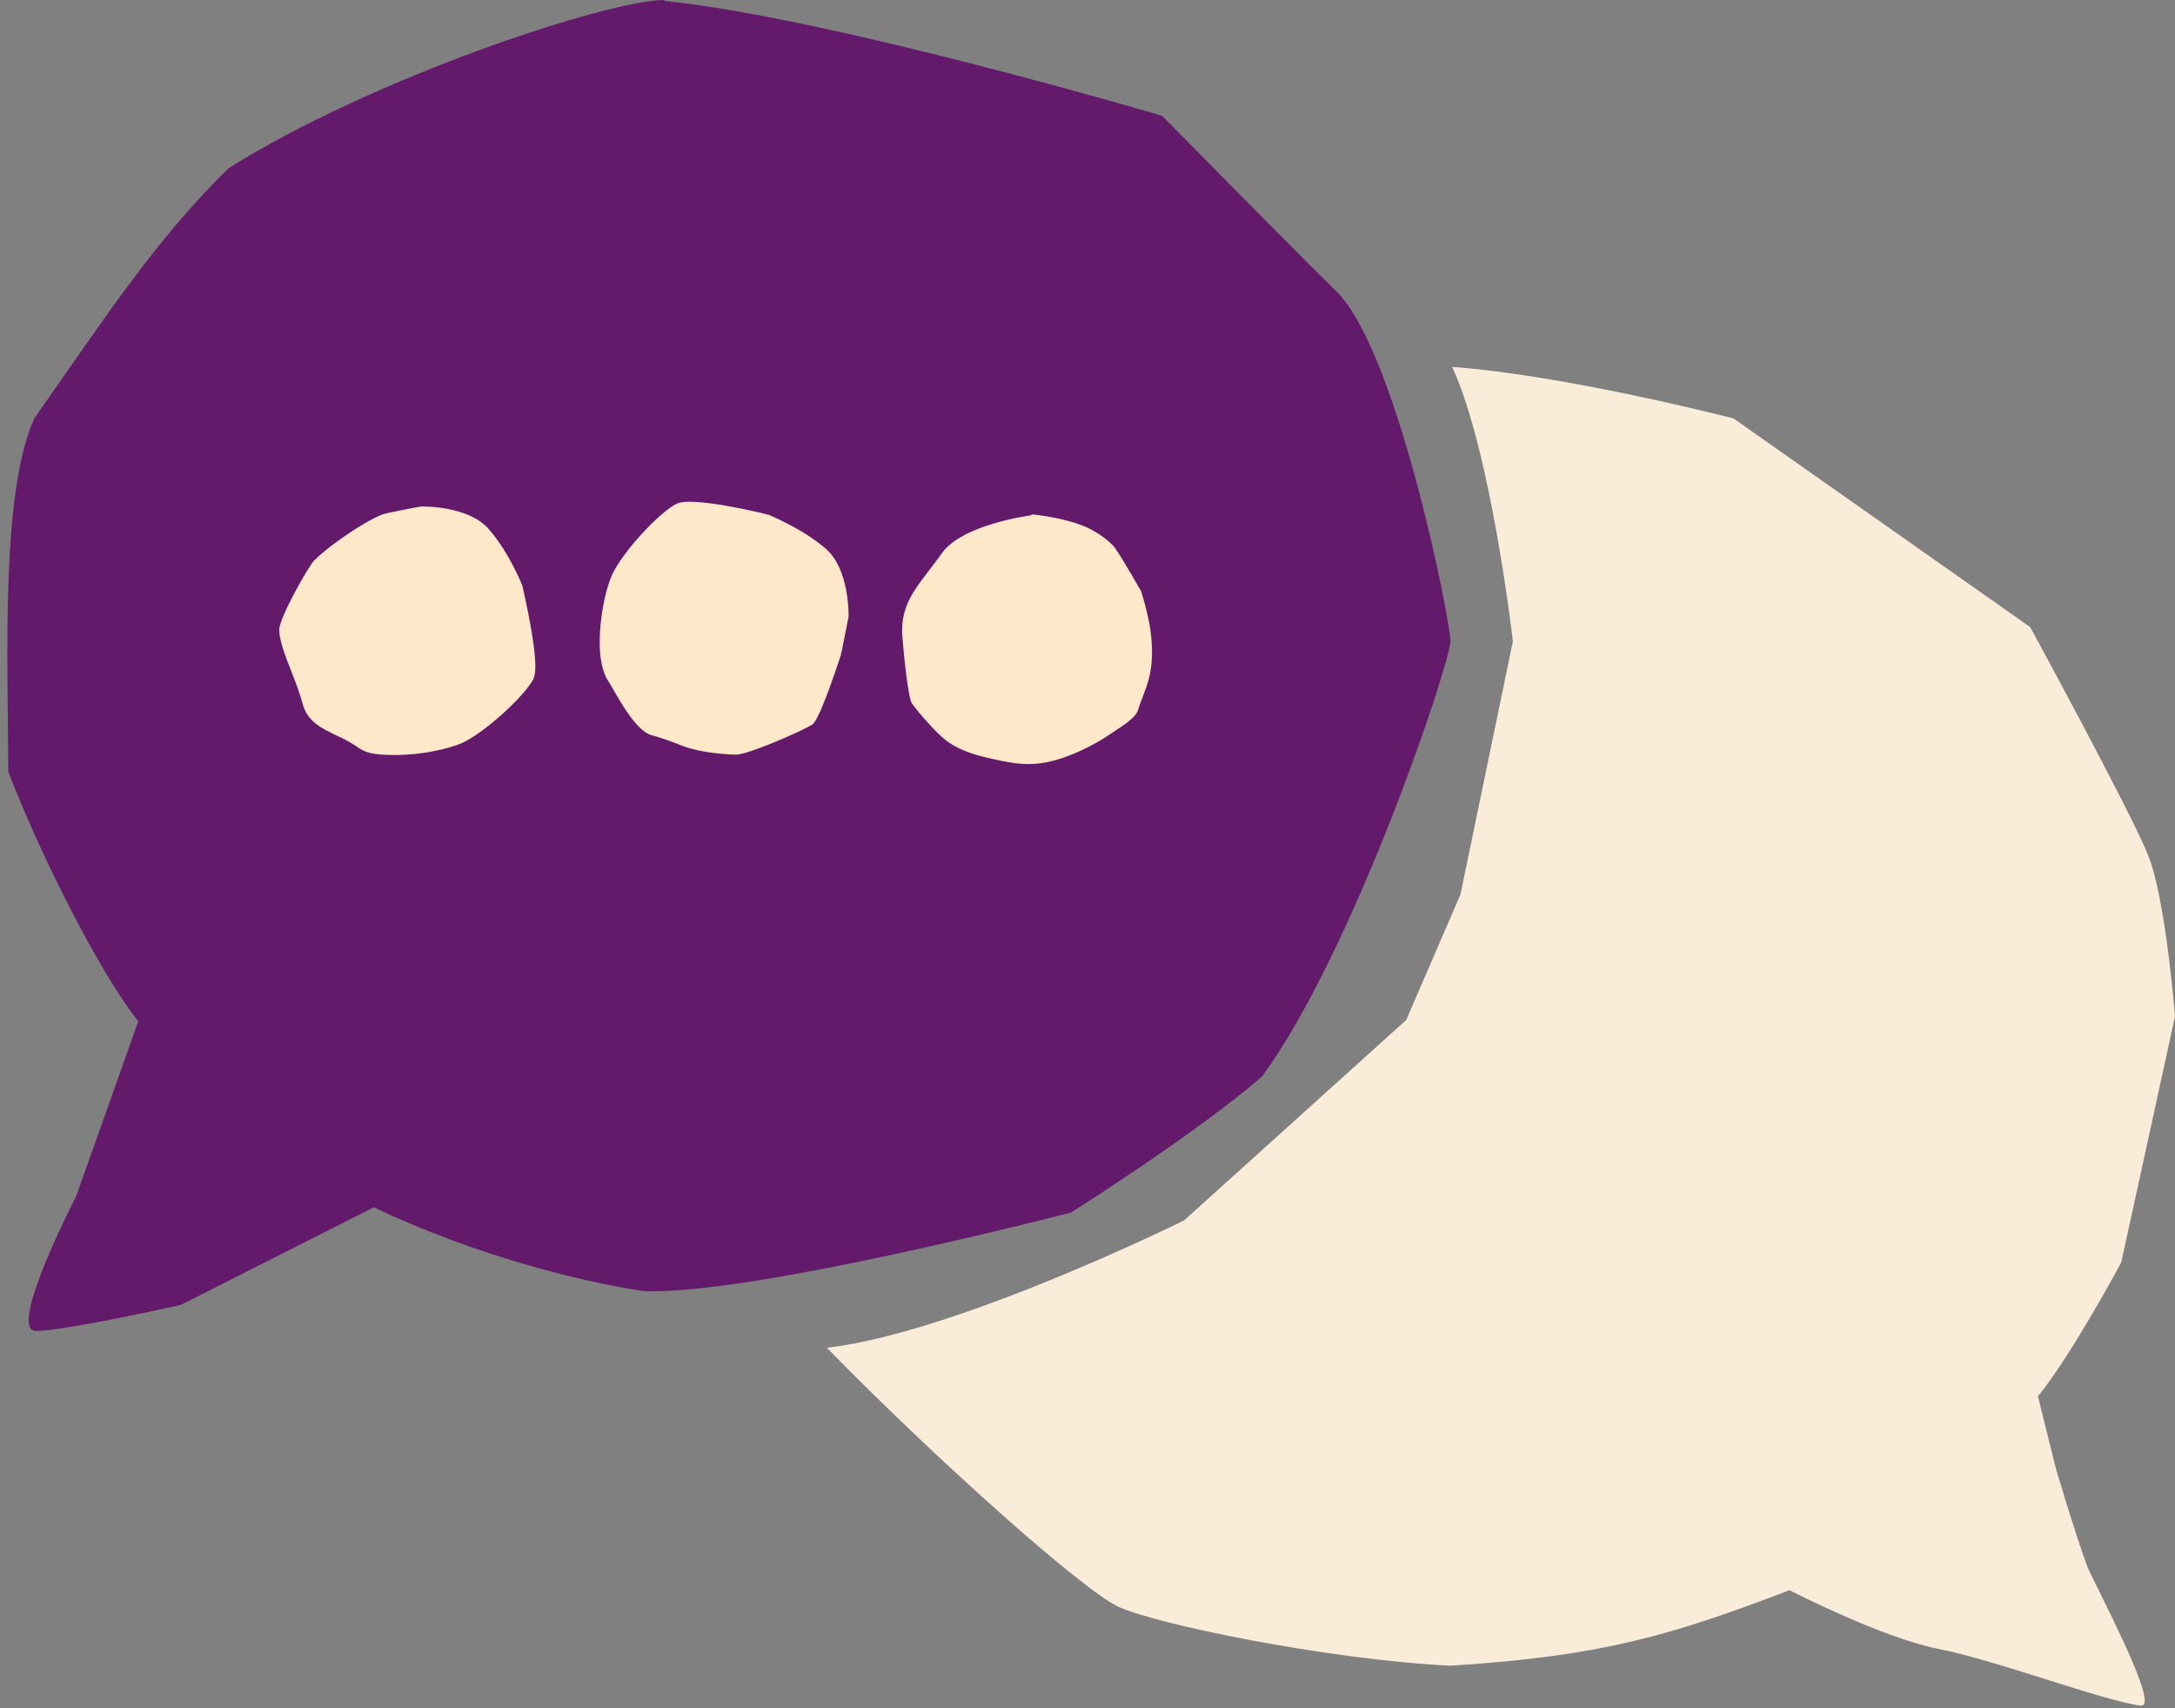
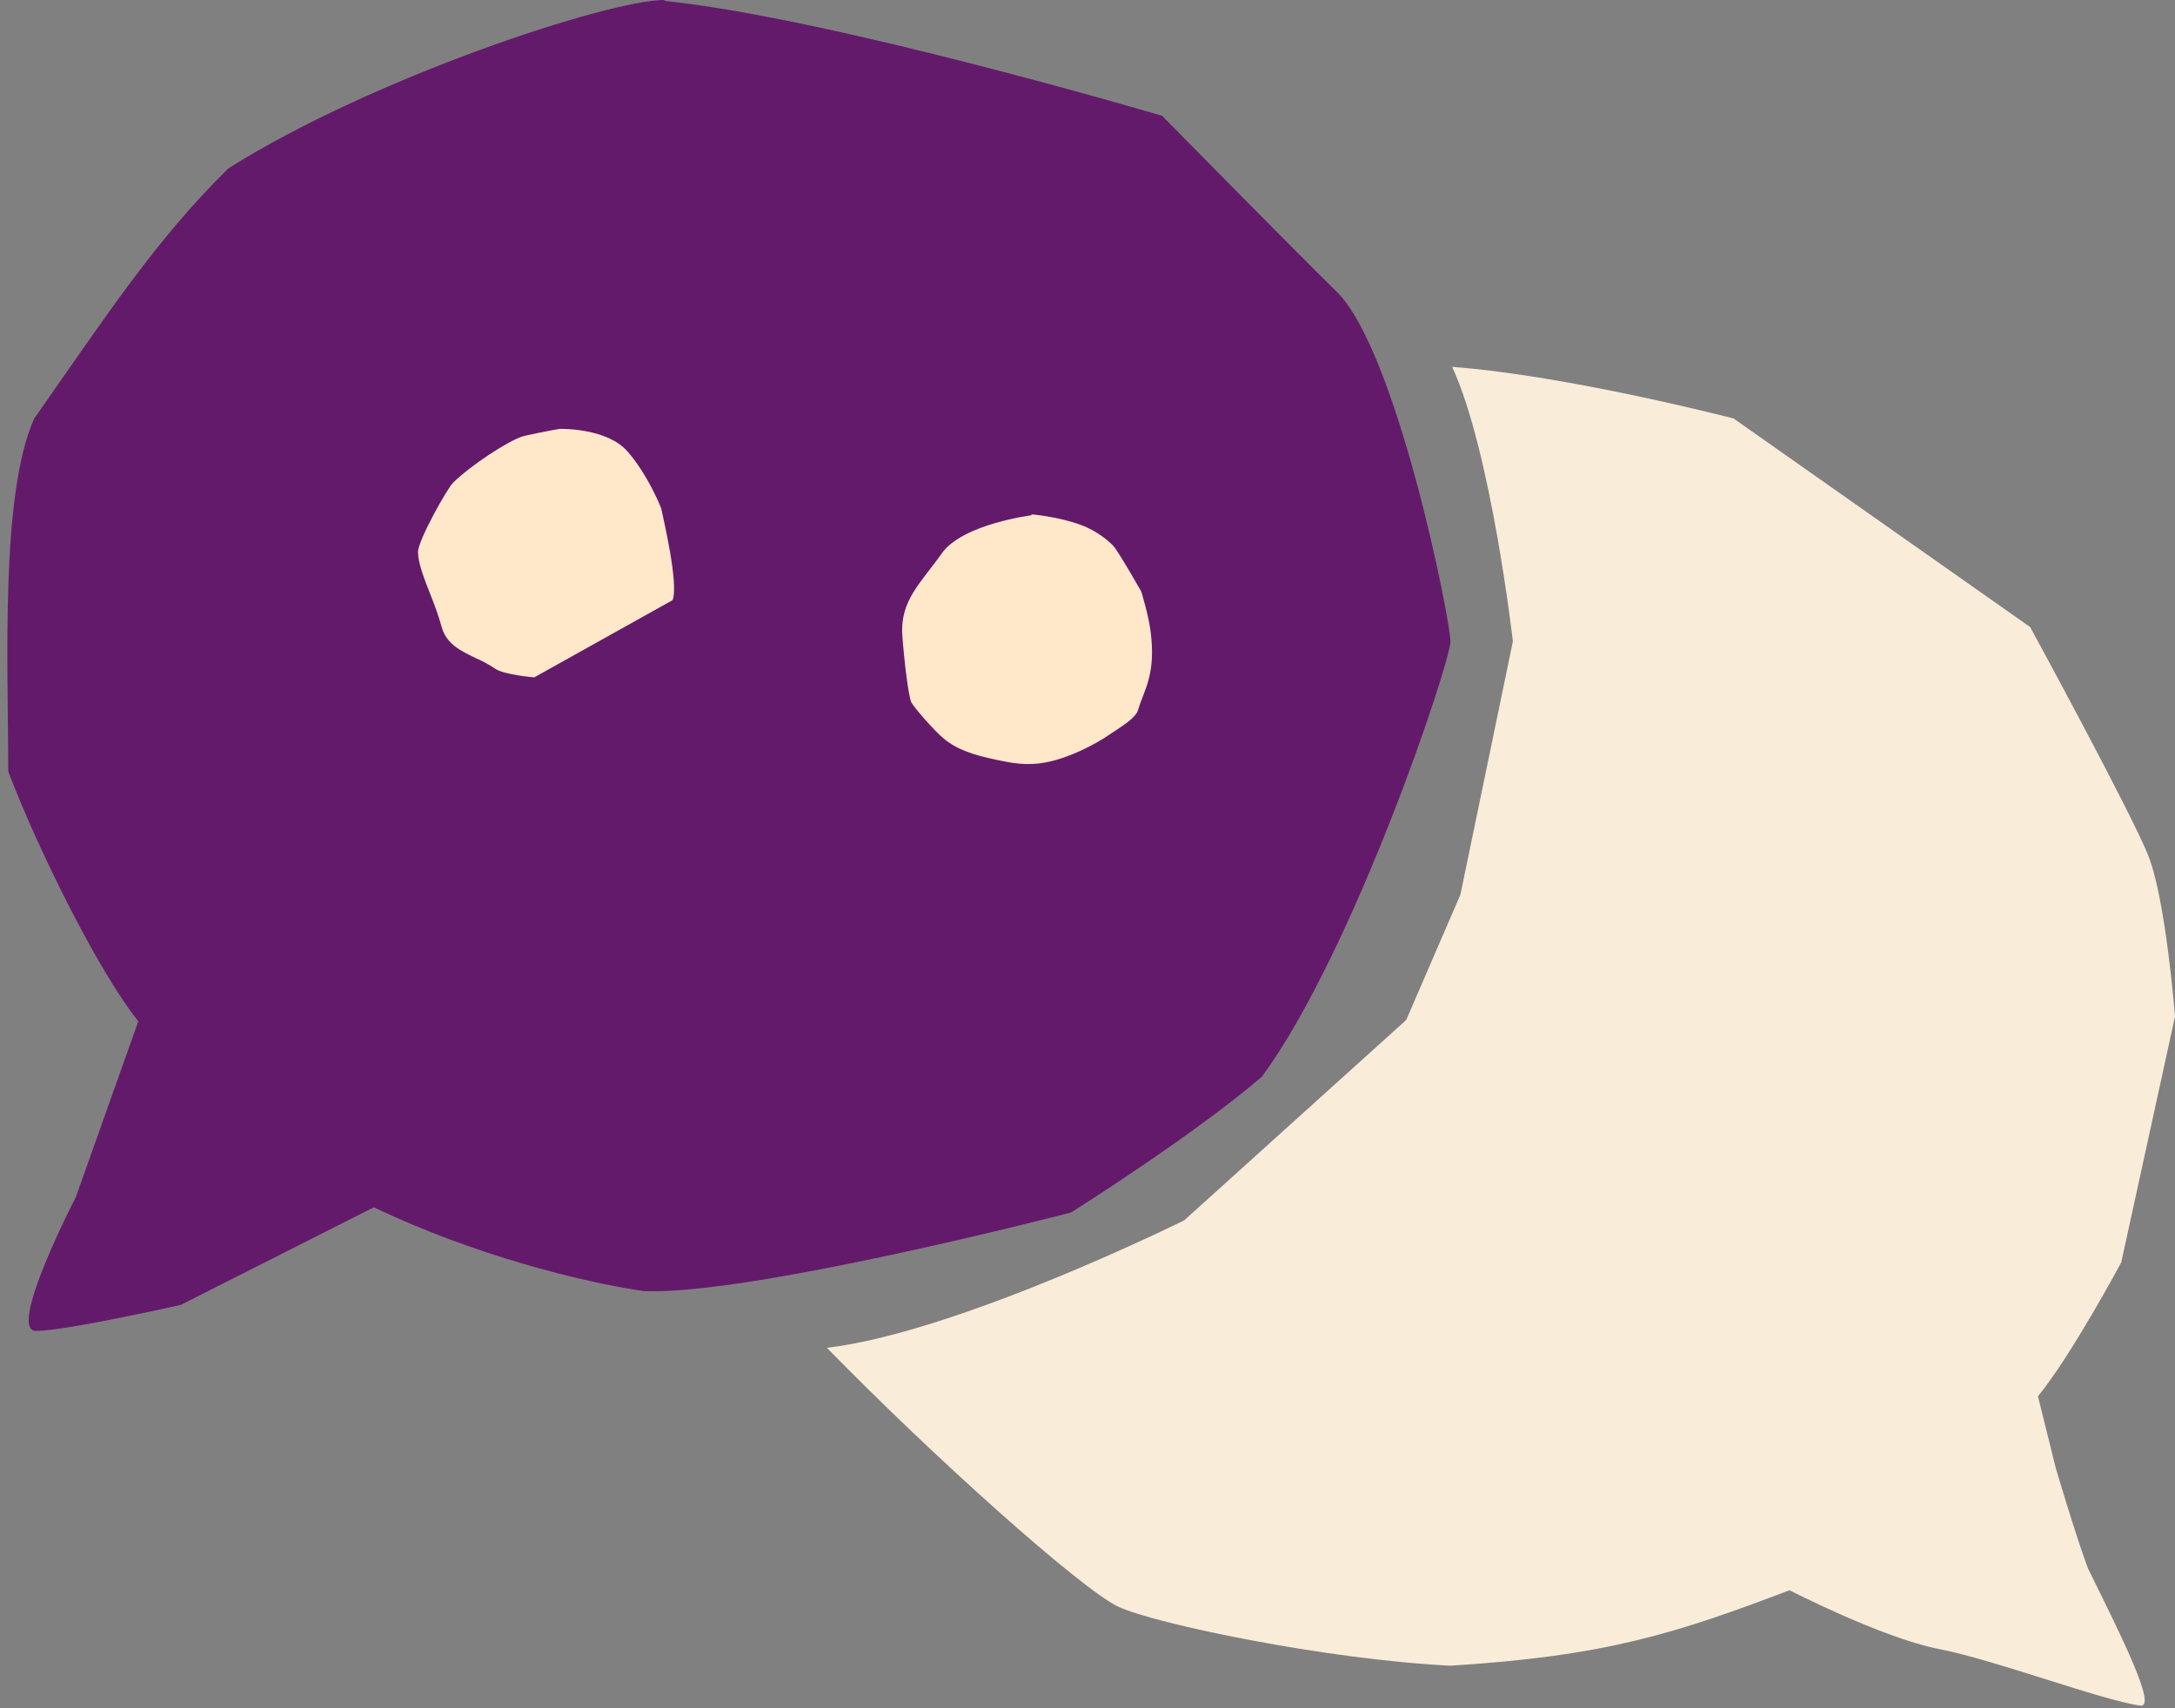
<svg xmlns="http://www.w3.org/2000/svg" fill="#000000" height="393.9" preserveAspectRatio="xMidYMid meet" version="1" viewBox="-1.7 0.0 501.6 393.9" width="501.6" zoomAndPan="magnify">
  <rect x="-1.7" y="0.0" width="501.6" height="393.9" fill="#808080" stroke="none" />
  <g id="change1_1">
    <path d="M151.5,0c-12.9,0-67.3,17.9-100.5,38.8-16.9,16.6-28.3,34.2-44.8,57.7C-1.7,114,.2,153.4,.2,177.9c7.2,18.9,21.2,46.7,30,57.6l-14.4,40.5s-16,30.9-9.2,30.9,33.4-6,33.4-6l44.5-22.5c23.3,11.1,47.9,17.2,62.1,19.3,24.4,1.2,98.7-18.1,98.7-18.1,0,0,28.3-17.8,44-31.3,21.2-28.8,43.5-95.5,43.5-100.4s-12.4-67.2-26.3-80.7c-9.3-9.1-40.2-40.5-40.2-40.5,0,0-76-22.5-114.8-26.5Z" fill="#641a6b" />
  </g>
  <g id="change2_1">
    <path d="M468.3,322l4.1,16.5s4.4,15,7.4,23.1c7.5,15.2,16.1,32.3,12.1,31.7-8.9-1.2-33.6-10.6-46.7-13.1-13-2.6-34.2-13.5-34.2-13.5-26.3,10-42.5,15.2-78.2,17.4-28.5-1.4-68-9.6-76.6-13.6-8.6-4.1-42.5-34.4-67.2-59.7,30.4-3.6,82.4-29.4,82.4-29.4l51.2-46.2,12.5-28.9,12.1-58.4s-5-43.8-14-63.3c26.8,2,64.9,11.9,64.9,11.9l68.4,48.1s23.1,42.4,27.2,52.6c4.1,10.2,6.2,37.2,6.2,37.2l-12.4,56.7s-11.5,21.5-19.3,31Z" fill="#f9ecd9" />
  </g>
  <g id="change3_1">
-     <path d="M194,142.2h0c-.3,1.5-1.6,8.2-1.8,8.9-1.4,4.3-5.1,15.2-6.6,16-2.8,1.7-14.8,6.9-17.5,6.9-2.5,0-8.6-.5-12.4-2-2.5-1-5-1.9-7.2-2.5-4.1-1.1-8.8-10.9-9.9-12.4-1.4-2.1-2-5.4-2-9,0-5.6,1.3-11.9,2.7-15.2,2.4-5.6,11.5-15.2,15.2-16.8,3.6-1.6,19.2,2.1,21,2.6h.1c.3,.2,7.8,3.2,13.1,7.8,5.5,4.7,5.3,15.2,5.3,15.6Z" fill="#ffe7c9" />
-   </g>
+     </g>
  <g id="change3_2">
-     <path d="M121.5,156.2c-1.6,3.7-11.2,12.7-16.8,15.2-3.3,1.4-9.5,2.7-15.2,2.7s-7-.6-9-2c-1.5-1-3-1.8-4.6-2.5-3.5-1.7-6.7-3.2-7.8-7.3-.6-2.2-1.5-4.7-2.5-7.2-1.5-3.8-2.9-7.4-2.9-9.9,0-2.7,6.7-14.6,8.1-16,4.3-4.2,12.6-9.5,15.8-10.6,.8-.3,7.4-1.6,8.8-1.8h.1c.4,0,10.9-.2,15.6,5.3,4.6,5.3,7.6,12.7,7.7,13.1h0c.4,1.9,4.1,17.5,2.6,21.1Z" fill="#ffe7c9" />
+     <path d="M121.5,156.2s-7-.6-9-2c-1.5-1-3-1.8-4.6-2.5-3.5-1.7-6.7-3.2-7.8-7.3-.6-2.2-1.5-4.7-2.5-7.2-1.5-3.8-2.9-7.4-2.9-9.9,0-2.7,6.7-14.6,8.1-16,4.3-4.2,12.6-9.5,15.8-10.6,.8-.3,7.4-1.6,8.8-1.8h.1c.4,0,10.9-.2,15.6,5.3,4.6,5.3,7.6,12.7,7.7,13.1h0c.4,1.9,4.1,17.5,2.6,21.1Z" fill="#ffe7c9" />
  </g>
  <g id="change3_3">
    <path d="M236.3,118.8s-16,2-20.8,8.8c-4.8,6.8-9.7,10.9-9.1,19,.4,5.5,1.4,14.1,2.1,15.4s5.2,6.4,7.2,8.1c3.3,2.9,7.7,4.1,11.9,5s7.6,1.6,12.4,.6,10.6-3.8,14.6-6.6c2.7-1.8,5.7-3.6,6.2-5.5,1.4-4.7,4.2-8.1,2.8-18.4-.5-3.6-2.1-8.8-2.1-8.8,0,0-4.2-7.4-6.1-10.1-.8-1.1-3.9-3.8-7.7-5.2-5.3-2-11.6-2.5-11.6-2.5Z" fill="#ffe7c9" />
  </g>
</svg>